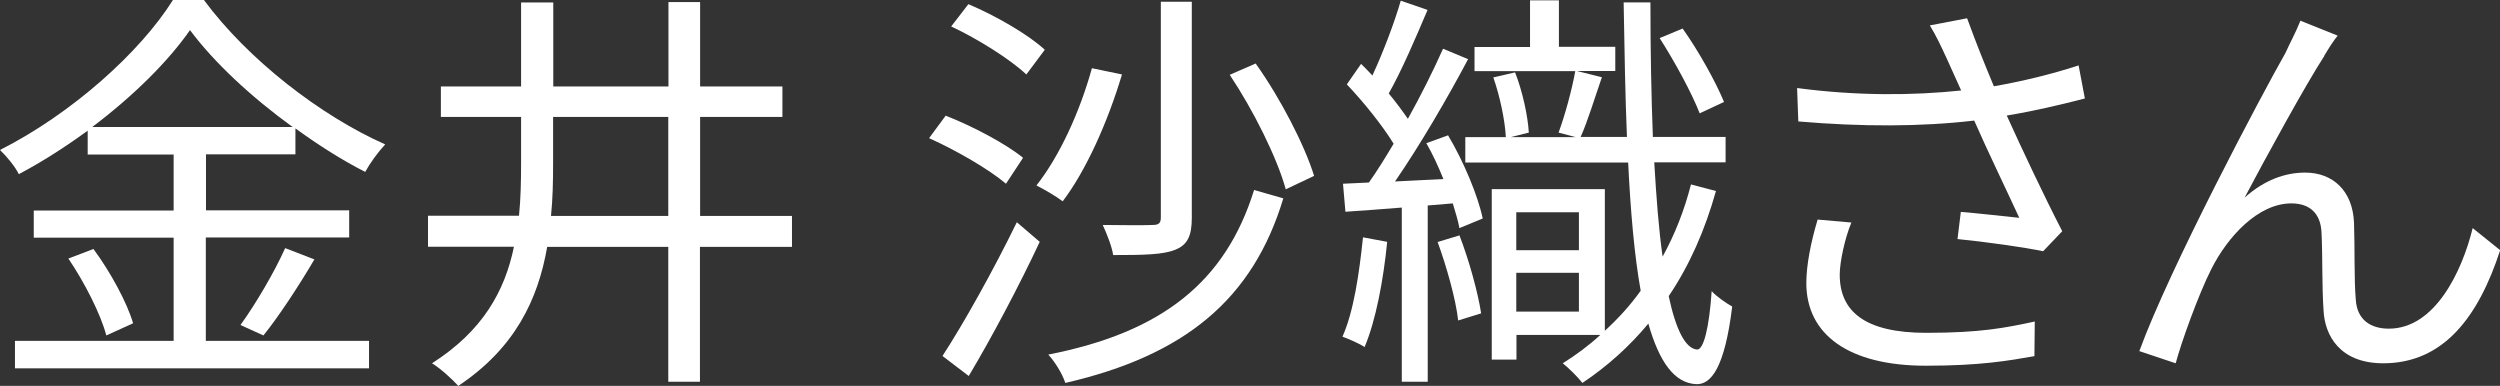
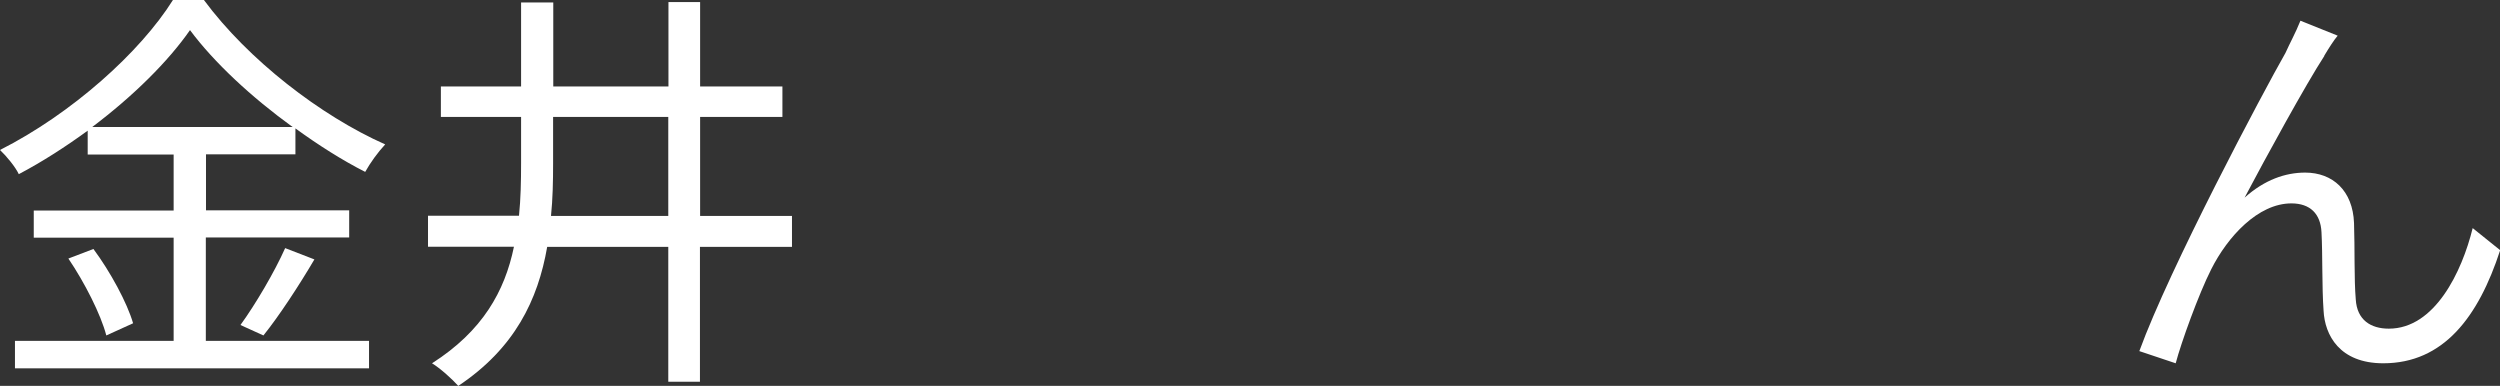
<svg xmlns="http://www.w3.org/2000/svg" id="_レイヤー_2" viewBox="0 0 143.69 22.18">
  <rect x="0" y="0" width="143.69" height="22.18" fill="#333333" stroke="none" />
  <defs>
    <style>.cls-1{fill:#fff;}</style>
  </defs>
  <g id="_レイヤー_1-2">
    <g>
      <path class="cls-1" d="M11.83,19.59h9.38v1.58H.86v-1.58H9.98v-5.93H1.94v-1.56H9.98v-3.22H5.04v-1.37c-1.25,.91-2.59,1.78-3.96,2.5-.19-.41-.7-1.03-1.08-1.39C4.13,6.53,8.06,3,9.94,0h1.78c2.54,3.43,6.7,6.65,10.42,8.3-.43,.46-.86,1.06-1.15,1.58-1.32-.67-2.69-1.54-4.01-2.5v1.49h-5.14v3.22h8.23v1.56H11.83v5.93Zm-6.46-5.28c.98,1.32,1.94,3.1,2.28,4.27l-1.54,.7c-.31-1.2-1.25-3.05-2.18-4.42l1.44-.55Zm11.45-7.01c-2.35-1.7-4.51-3.7-5.9-5.57-1.25,1.8-3.26,3.79-5.62,5.57h11.52Zm-3,11.38c.86-1.18,1.97-3.07,2.57-4.42l1.68,.65c-.89,1.51-2.02,3.24-2.93,4.37l-1.32-.6Z" />
      <path class="cls-1" d="M45.51,14.19h-5.28v7.75h-1.82v-7.75h-6.96c-.53,3.05-1.87,5.83-5.11,7.99-.34-.38-1.03-1.01-1.51-1.3,2.9-1.85,4.18-4.13,4.71-6.7h-4.94v-1.78h5.23c.1-.98,.12-1.99,.12-3.02v-2.66h-4.61v-1.75h4.61V.14h1.85V4.97h6.62V.12h1.82V4.97h4.73v1.75h-4.73v5.69h5.28v1.78Zm-7.1-1.78V6.72h-6.62v2.69c0,1.01-.02,2.02-.12,3h6.75Z" />
-       <path class="cls-1" d="M54.36,6.65c1.54,.6,3.48,1.63,4.44,2.42l-.98,1.49c-.96-.82-2.86-1.92-4.42-2.62l.96-1.3Zm4.08,6.12l1.32,1.13c-1.18,2.52-2.76,5.5-4.08,7.71l-1.51-1.15c1.22-1.87,2.95-4.97,4.27-7.68ZM55.66,.24c1.54,.65,3.43,1.73,4.39,2.62l-1.06,1.42c-.91-.86-2.78-2.04-4.32-2.76l.98-1.27Zm8.83,4.03c-.82,2.74-2.06,5.52-3.41,7.3-.34-.26-1.08-.7-1.51-.91,1.34-1.7,2.5-4.25,3.19-6.74l1.73,.36Zm9.27,7.13c-1.75,5.81-5.67,9.03-12.53,10.61-.17-.53-.6-1.22-.98-1.63,6.5-1.27,10.18-4.15,11.83-9.46l1.68,.48ZM68.5,.1V12.53c0,1.01-.24,1.54-.94,1.82-.7,.29-1.82,.31-3.58,.31-.07-.48-.36-1.22-.6-1.73,1.32,.02,2.52,.02,2.86,0,.36,0,.48-.1,.48-.43V.1h1.78Zm3.67,3.55c1.42,1.99,2.81,4.68,3.36,6.46l-1.63,.77c-.5-1.82-1.87-4.56-3.22-6.58l1.49-.65Z" />
-       <path class="cls-1" d="M79.73,13.9c-.22,2.21-.65,4.51-1.3,6.05-.26-.19-.94-.48-1.27-.6,.65-1.46,.96-3.62,1.18-5.71l1.39,.26Zm3.5-6.12c.89,1.49,1.73,3.5,1.99,4.78l-1.34,.55c-.07-.41-.22-.89-.38-1.42l-1.44,.12v10.13h-1.49V11.93c-1.18,.1-2.26,.17-3.24,.24l-.14-1.61,1.49-.07c.46-.65,.94-1.42,1.42-2.23-.65-1.06-1.73-2.4-2.69-3.41l.82-1.18c.22,.22,.43,.43,.65,.67,.62-1.34,1.27-3.05,1.63-4.3l1.54,.53c-.67,1.58-1.49,3.5-2.23,4.8,.41,.5,.79,1.01,1.1,1.46,.77-1.39,1.49-2.83,2.02-4.03l1.44,.6c-1.18,2.23-2.78,4.97-4.2,7.03l2.78-.14c-.29-.72-.62-1.44-.98-2.06l1.27-.46Zm.65,5.74c.55,1.42,1.06,3.26,1.25,4.49l-1.32,.41c-.14-1.25-.67-3.1-1.18-4.51l1.25-.38Zm14.74-2.52c-.62,2.21-1.51,4.25-2.71,6.02,.41,1.92,.96,3.02,1.63,3.07,.38,.02,.7-1.27,.84-3.36,.26,.31,.91,.74,1.18,.89-.43,3.53-1.22,4.49-2.06,4.46-1.27-.05-2.14-1.3-2.76-3.48-1.08,1.3-2.35,2.45-3.79,3.41-.26-.34-.79-.86-1.13-1.13,.77-.48,1.51-1.03,2.16-1.63h-4.82v1.42h-1.42V10.87h6.5v8.14c.77-.7,1.46-1.46,2.06-2.3-.36-2.02-.58-4.51-.72-7.37h-9.36v-1.46h2.33c-.05-.96-.34-2.35-.72-3.43l1.25-.29c.43,1.08,.74,2.54,.79,3.46l-1.03,.26h3.72l-.98-.26c.36-.96,.77-2.47,.96-3.53h-5.79v-1.39h3.19V.02h1.66V2.69h3.24v1.39h-2.21l1.44,.36c-.41,1.18-.82,2.54-1.22,3.43h2.66c-.1-2.38-.14-4.97-.19-7.73h1.54c0,2.76,.05,5.38,.14,7.73h4.18v1.46h-4.1c.12,2.04,.26,3.89,.48,5.42,.7-1.27,1.25-2.66,1.63-4.15l1.44,.38Zm-11.47,1.2v2.18h3.6v-2.18h-3.6Zm3.6,5.71v-2.23h-3.6v2.23h3.6Zm6.94-11.4c-.46-1.18-1.44-2.98-2.3-4.32l1.32-.55c.94,1.32,1.92,3.1,2.38,4.22l-1.39,.65Z" />
-       <path class="cls-1" d="M119.83,5.66c-1.46,.38-3.02,.74-4.49,.98,.86,1.9,2.16,4.66,3.19,6.65l-1.1,1.15c-1.03-.22-3.38-.55-4.92-.7l.19-1.56c.91,.07,2.57,.26,3.36,.34-.67-1.46-1.87-3.94-2.59-5.59-3.07,.36-6.48,.36-10.11,.05l-.07-1.92c3.46,.46,6.7,.43,9.43,.14l-.79-1.75c-.41-.89-.62-1.34-1.01-1.99l2.14-.41c.58,1.58,1.01,2.64,1.54,3.91,1.63-.29,3.24-.67,4.87-1.2l.36,1.9Zm-13.42,7.13c-.38,.91-.67,2.28-.67,3,0,2.09,1.42,3.34,4.97,3.34,3.14,0,4.56-.29,6.24-.65l-.02,1.99c-1.49,.26-3.1,.55-6.24,.55-4.42,0-6.87-1.78-6.87-4.75,0-1.03,.26-2.35,.65-3.65l1.94,.17Z" />
      <path class="cls-1" d="M133.59,3.22c-1.06,1.63-3.36,5.83-4.58,8.14,1.15-1.03,2.35-1.44,3.48-1.44,1.58,0,2.74,1.03,2.81,2.9,.05,1.42,0,3.24,.1,4.39,.07,1.18,.86,1.68,1.9,1.68,2.64,0,4.2-3.26,4.82-5.78l1.58,1.27c-1.25,3.84-3.26,6.5-6.72,6.5-2.52,0-3.36-1.63-3.43-3.02-.1-1.39-.05-3.24-.12-4.51-.05-1.06-.65-1.66-1.73-1.66-1.92,0-3.67,1.92-4.61,3.79-.72,1.42-1.73,4.22-2.04,5.4l-2.09-.7c1.75-4.8,7.1-14.86,8.4-17.14,.26-.58,.58-1.15,.86-1.85l2.14,.86c-.22,.26-.5,.7-.77,1.15Z" />
    </g>
  </g>
</svg>